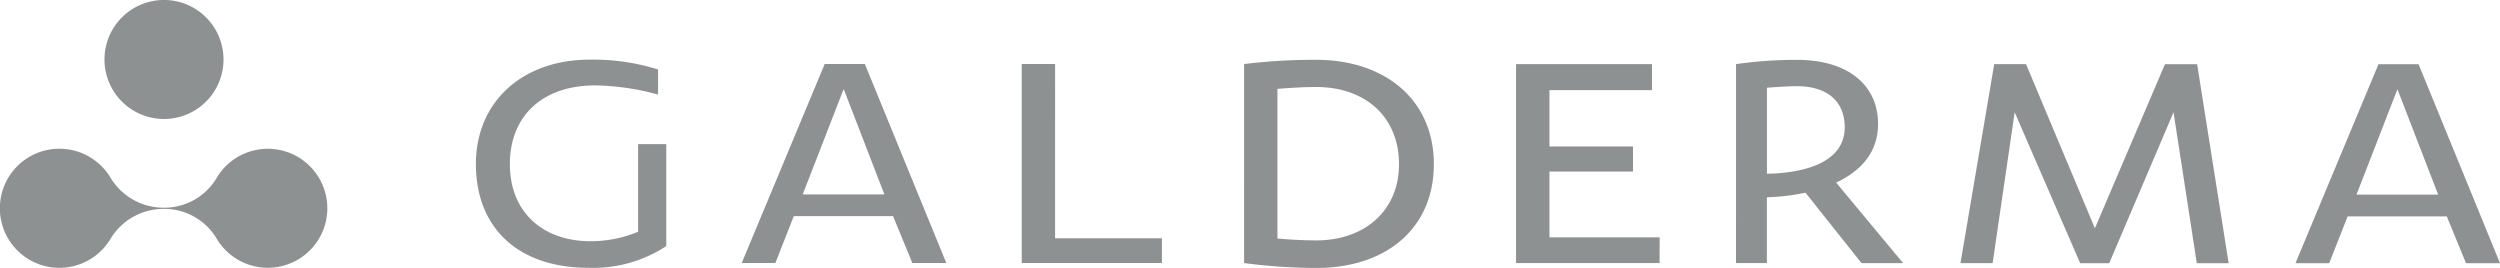
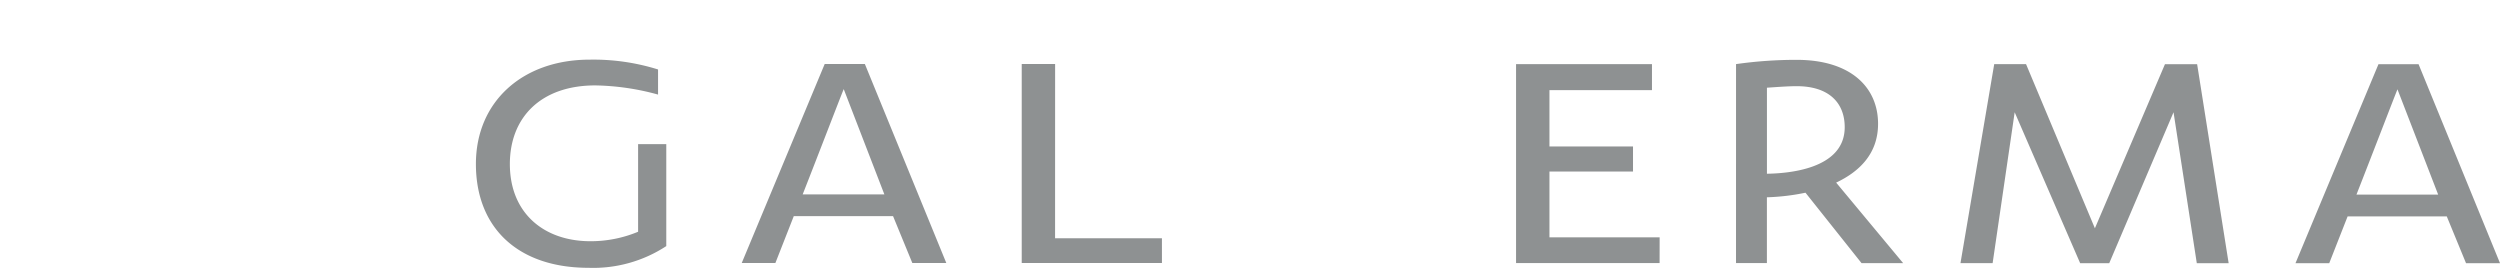
<svg xmlns="http://www.w3.org/2000/svg" id="layer1" width="285.445" height="30.594" viewBox="0 0 285.445 30.594">
  <path id="path1056" d="M256.64,136.723h9.331L261.324,124.7c-.347.839-2.938,7.585-4.684,12.025m7.093-14.892,9.3,22.722h-3.88l-2.2-5.348h-11.32l-2.1,5.345H249.68l9.475-22.72ZM242.048,144.55h-3.637l-2.655-17.232-7.341,17.232h-3.321l-7.476-17.232L215.1,144.547h-3.671l3.852-22.72h3.636l7.86,18.739,8-18.737h3.673Zm-52.717-20.036v9.824c2.238-.034,8.88-.455,8.88-5.311,0-2.8-1.815-4.686-5.483-4.686-1.015,0-2.272.1-3.395.174m-3.53-2.694a48.709,48.709,0,0,1,6.924-.487c6.184,0,9.293,3.147,9.293,7.307,0,3.461-2.2,5.488-4.785,6.71l7.648,9.193h-4.75l-6.4-8.04a25.268,25.268,0,0,1-4.406.524v7.513H185.8Zm-8.728,22.72-16.389,0v-22.72h15.519v2.973H164.5l0,6.431h9.54v2.865H164.5V141.6l12.58,0Zm-56.821-.009h-16.01l0-22.72h3.813l-.005,19.89h12.2ZM79.233,136.7h9.33l-4.642-12.025c-.354.839-2.94,7.583-4.688,12.025m7.1-14.894,9.3,22.725h-3.88l-2.2-5.352H78.218l-2.1,5.35H72.276l9.473-22.722ZM60.443,140.96v-10h3.218l0,11.639a15.215,15.215,0,0,1-8.876,2.48c-8.076,0-12.861-4.58-12.861-11.85,0-7.164,5.38-11.917,12.966-11.917a24.689,24.689,0,0,1,7.831,1.121V125.3a28.426,28.426,0,0,0-7.165-1.047c-6.188,0-9.753,3.631-9.755,8.979,0,5.628,3.916,8.809,9.193,8.811a14.09,14.09,0,0,0,5.453-1.082" transform="translate(12.414 -114.501)" fill="#8e9192" />
-   <path id="path1060" d="M13.909,136.593a6.8,6.8,0,1,0,0,6.8,7.073,7.073,0,0,1,6.05-3.331,6.954,6.954,0,0,1,5.975,3.332,6.794,6.794,0,1,0,0-6.8,6.951,6.951,0,0,1-5.975,3.334,7.074,7.074,0,0,1-6.048-3.336m12.846-13.583a6.795,6.795,0,1,1-6.8-6.8,6.8,6.8,0,0,1,6.8,6.8m134.213,11.947c0-5.278-3.708-8.807-9.471-8.809-1.36,0-2.972.1-4.406.211v17.09c1.257.106,2.759.211,4.44.211,5.556,0,9.438-3.425,9.438-8.7m-17.684-11.433a66.131,66.131,0,0,1,8.212-.485c7.9,0,13.454,4.58,13.453,11.919,0,7.27-5.379,11.85-13.419,11.848a64.556,64.556,0,0,1-8.248-.558Z" transform="translate(-1.237 -116.213)" fill="#8e9192" />
</svg>